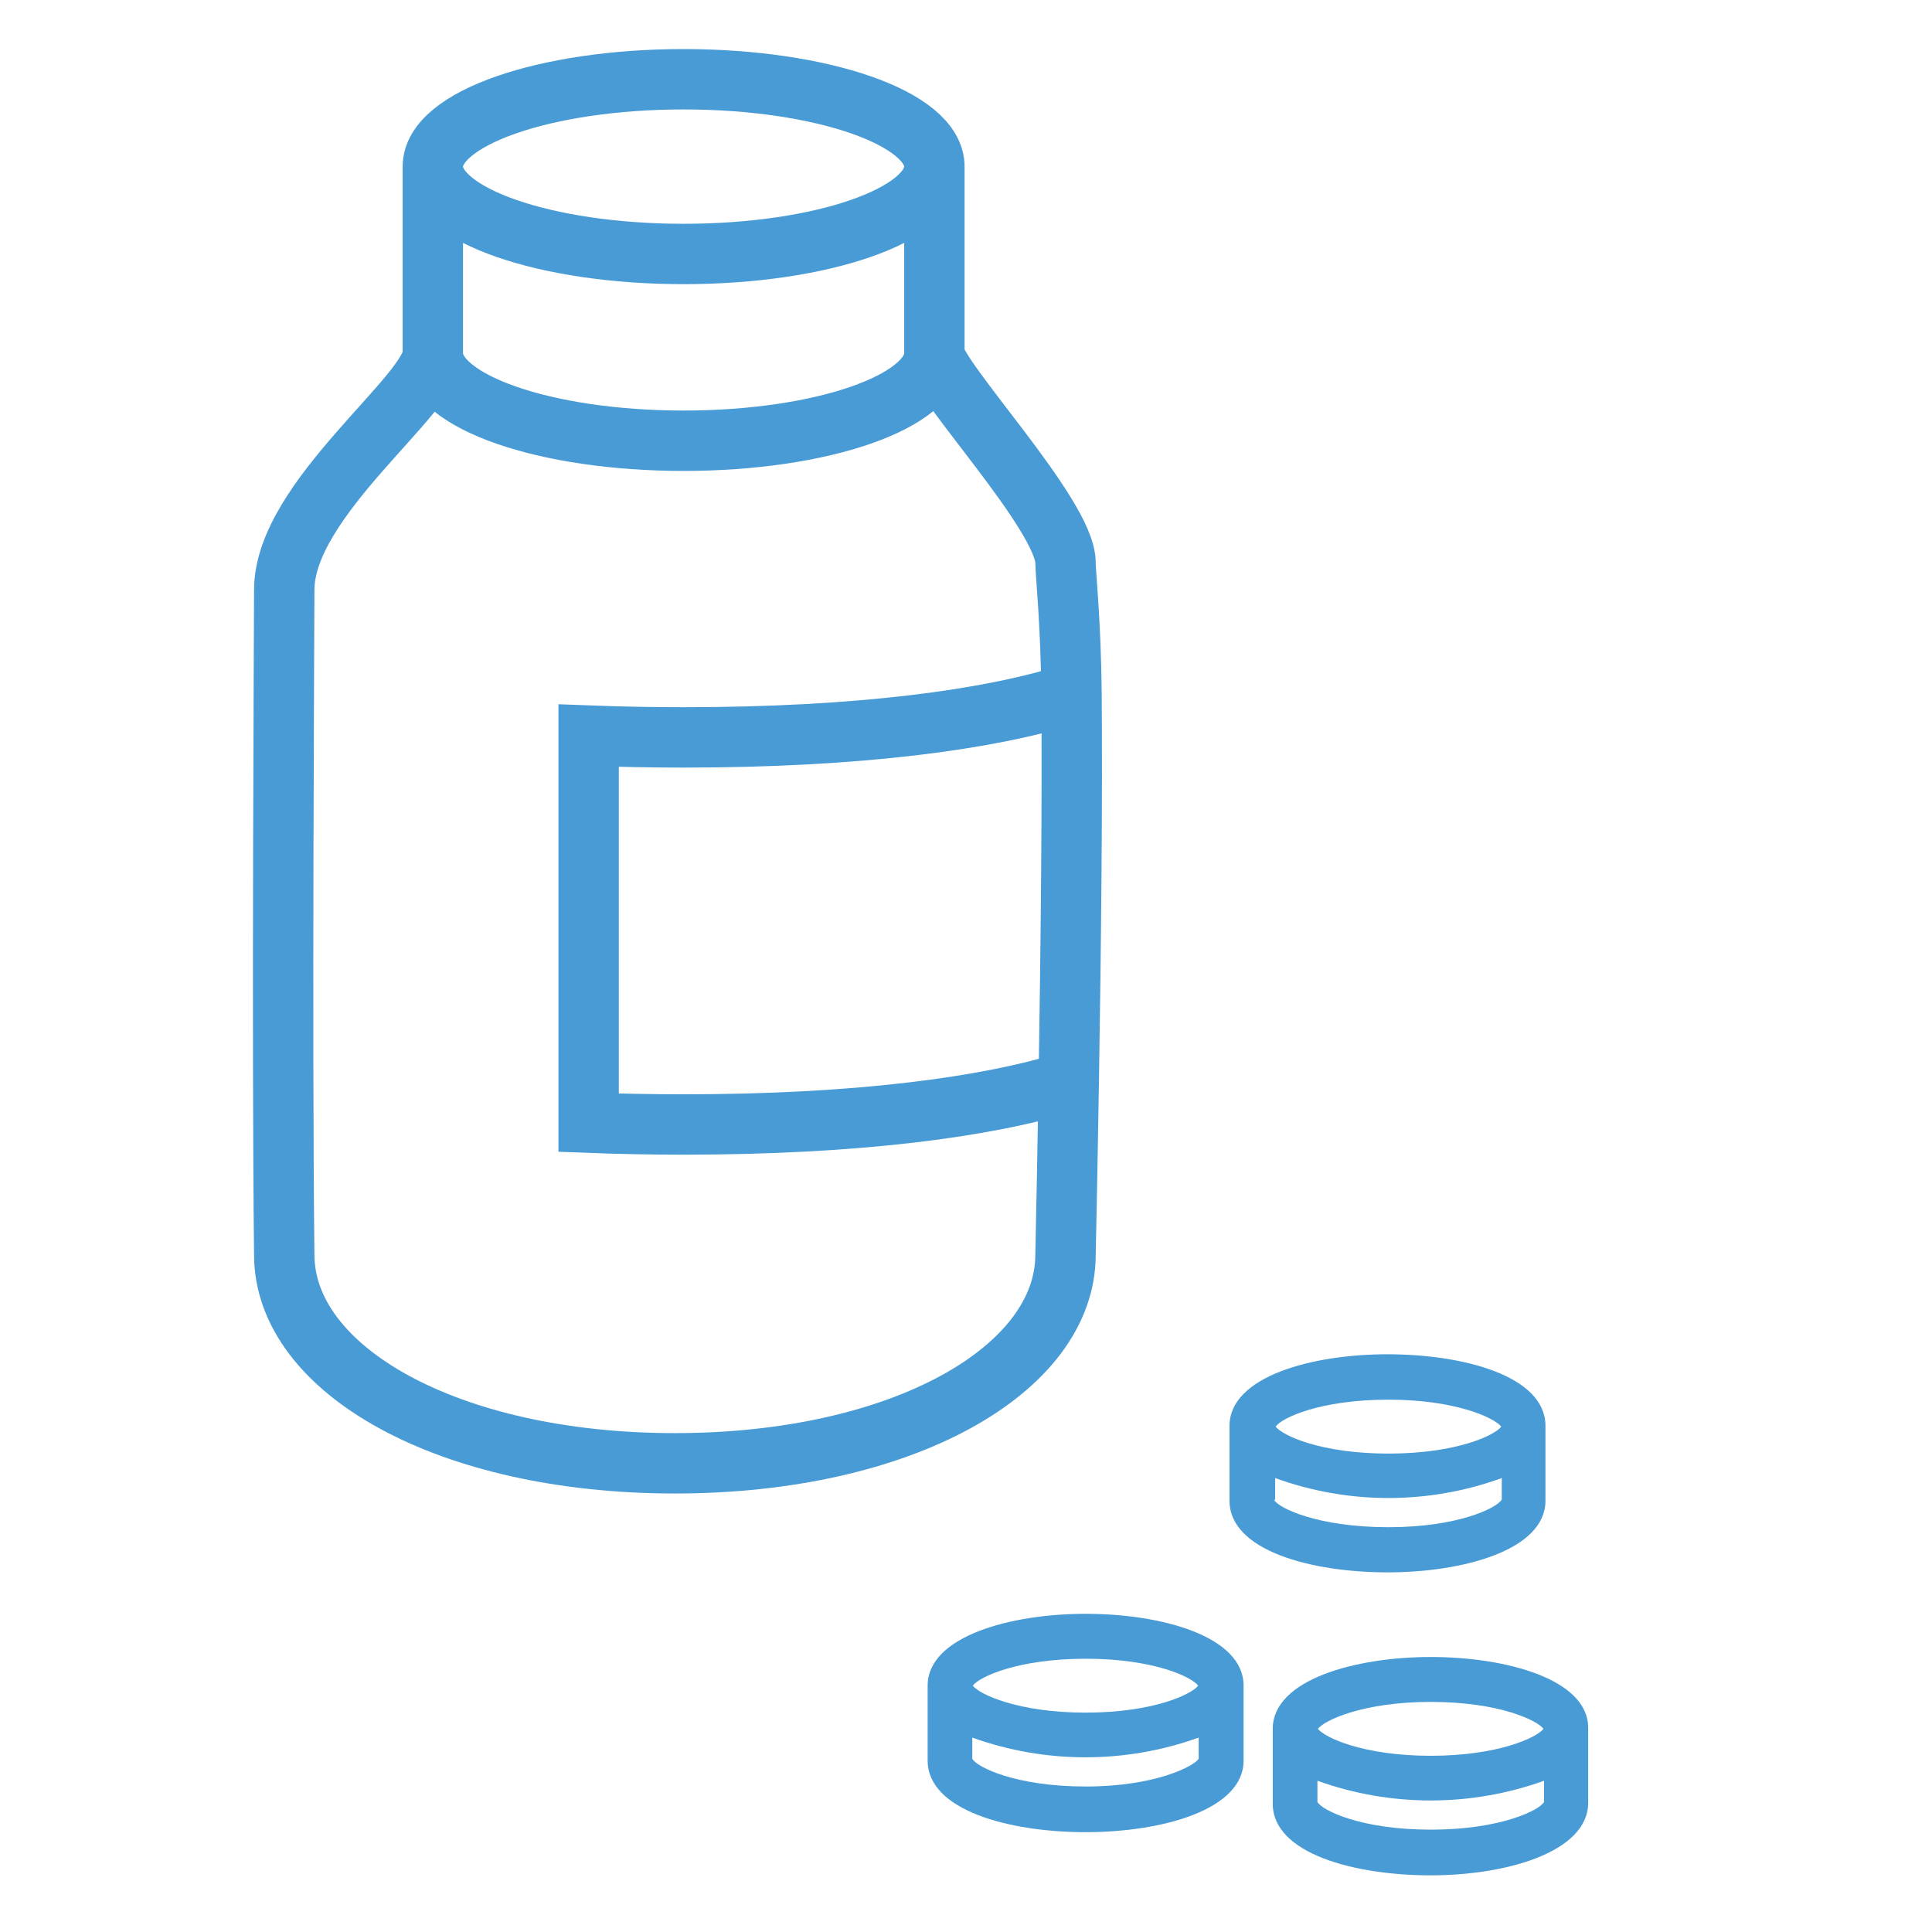
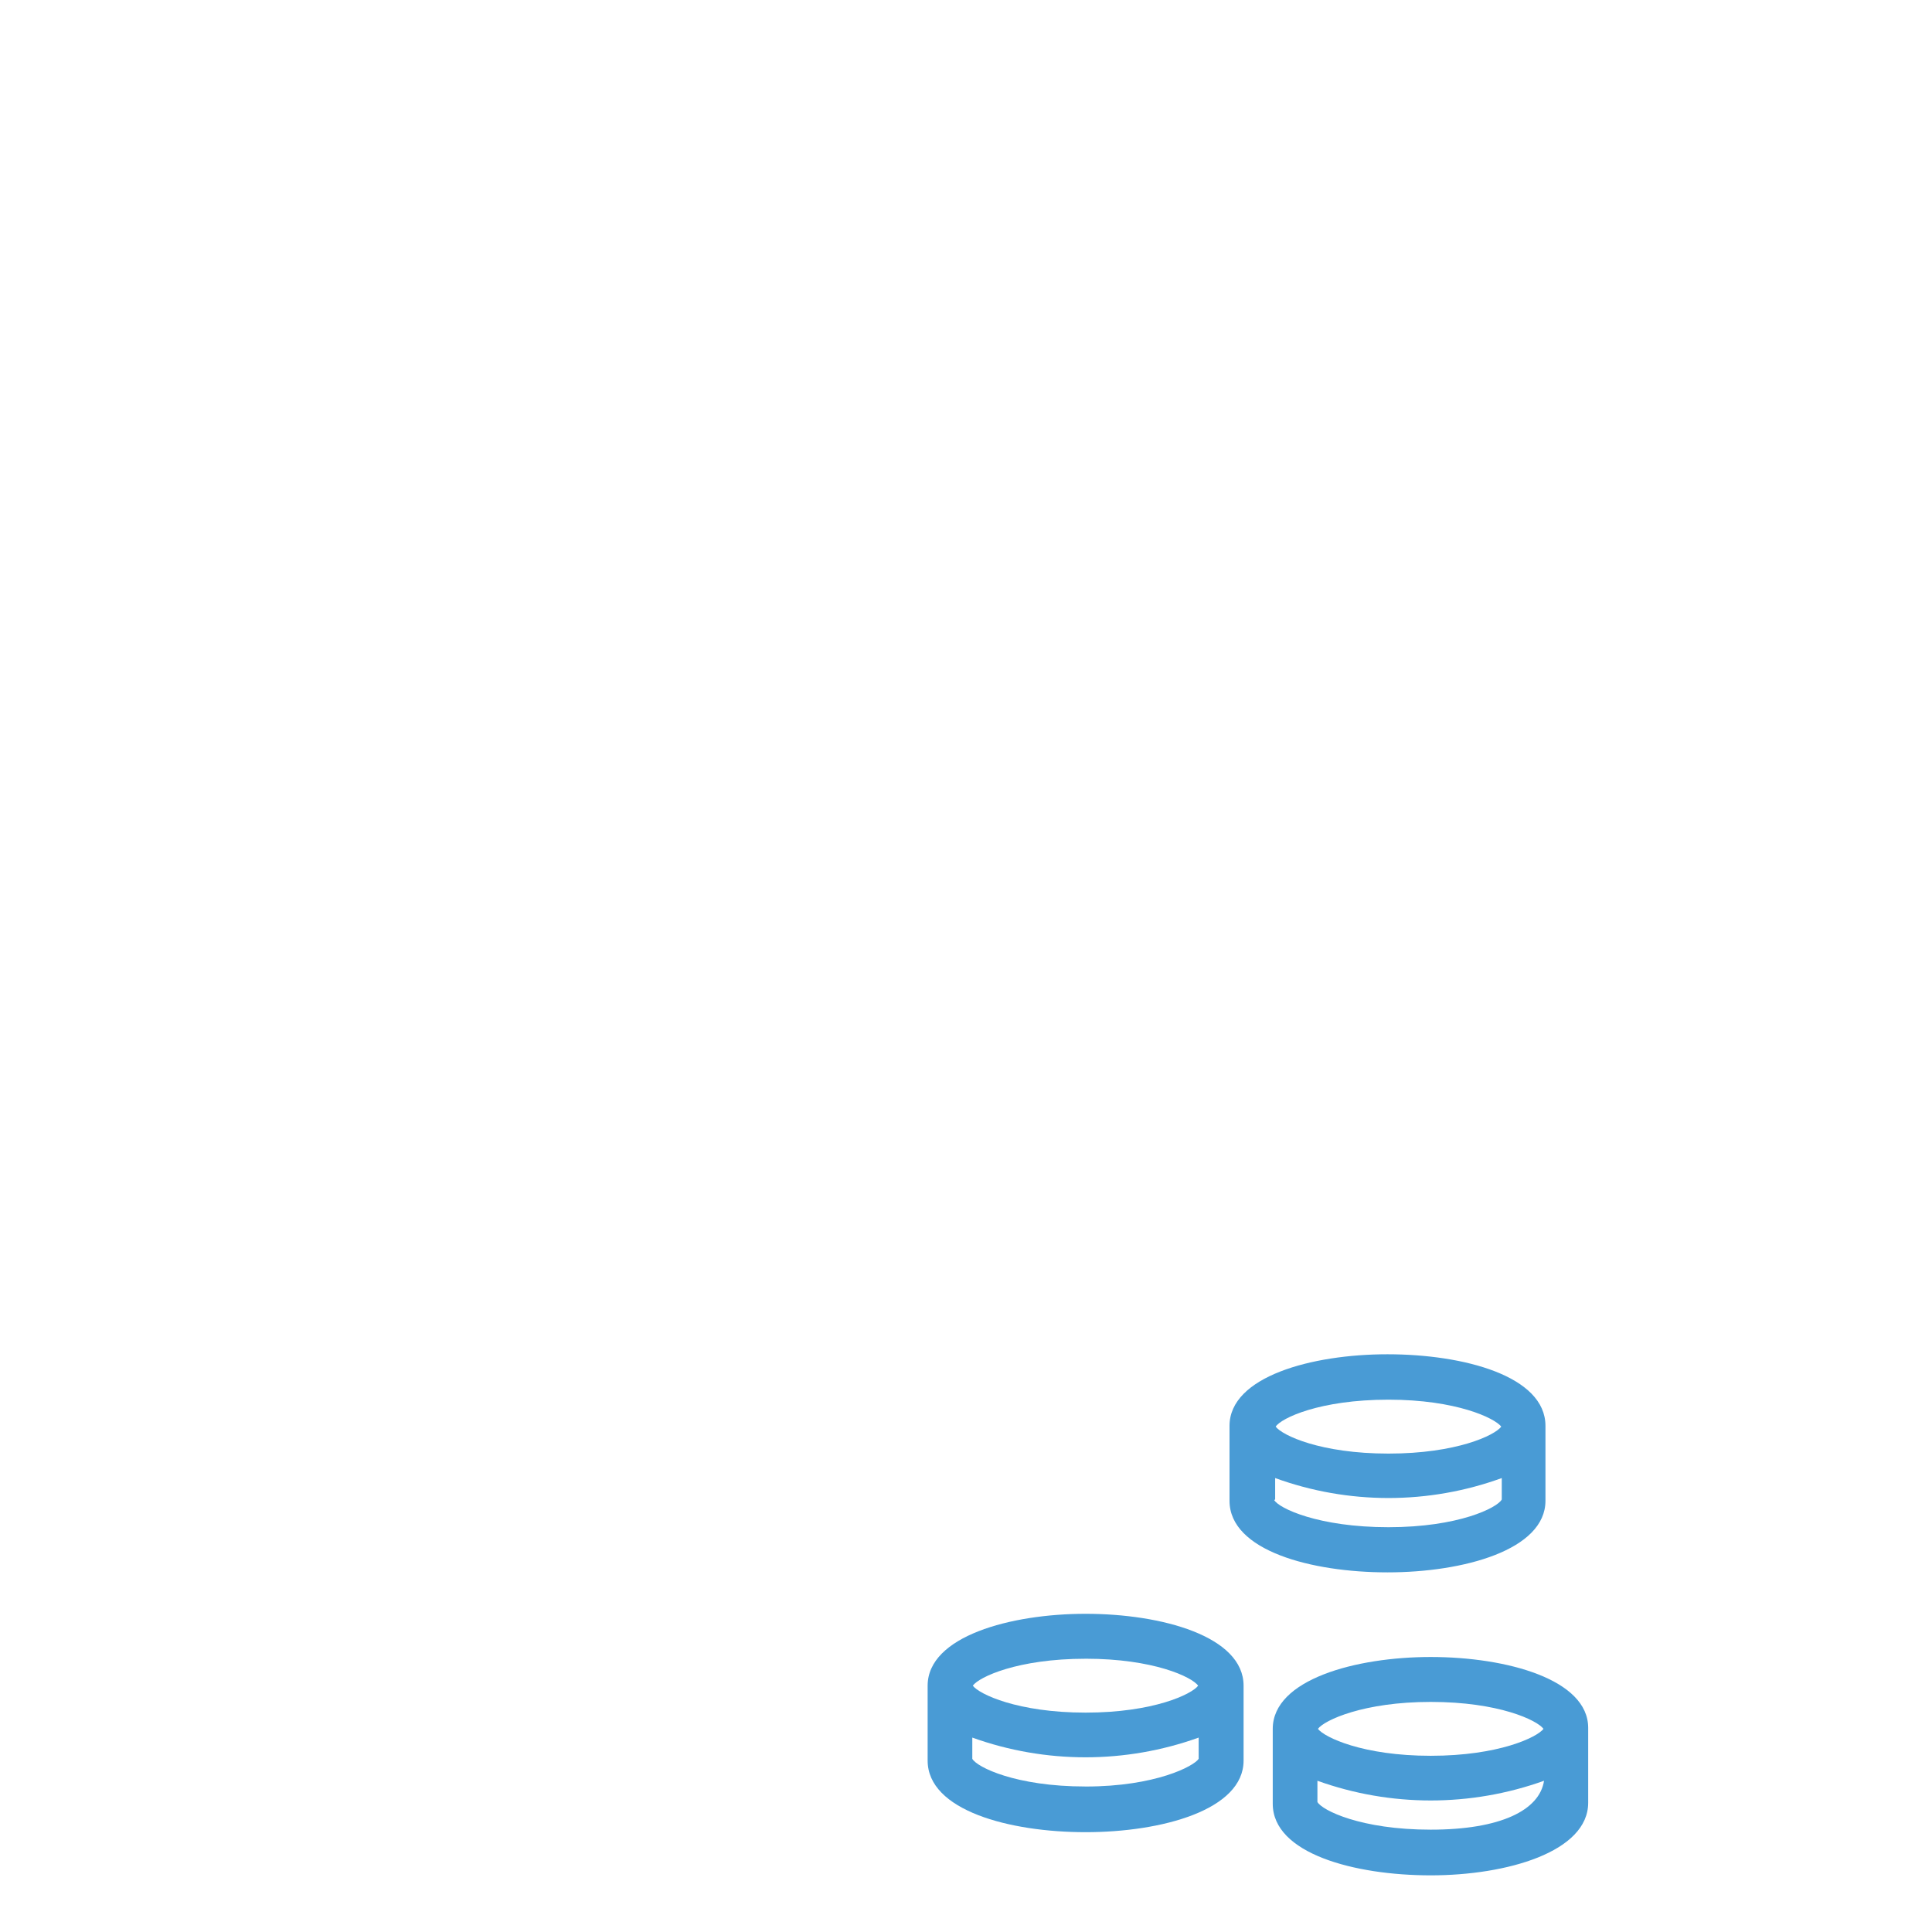
<svg xmlns="http://www.w3.org/2000/svg" width="96" height="96" viewBox="0 0 96 96" fill="none">
  <path d="M76.793 74.572V70.851C76.793 68.371 72.726 67.293 68.943 67.293C65.162 67.293 61.094 68.409 61.094 70.851V74.572C61.094 77.051 65.161 78.13 68.943 78.13C72.726 78.131 76.793 77.014 76.793 74.572ZM68.992 69.549C72.365 69.549 74.275 70.467 74.597 70.888C74.275 71.323 72.366 72.228 68.992 72.228C65.62 72.228 63.71 71.322 63.388 70.888C63.661 70.467 65.571 69.549 68.992 69.549ZM63.362 74.509V73.443L63.363 73.444C66.999 74.766 70.986 74.766 74.622 73.444V74.51C74.399 74.919 72.477 75.886 68.992 75.886C65.508 75.886 63.537 74.943 63.314 74.534L63.362 74.509Z" fill="#499BD5" />
  <path d="M53.943 80.189C50.223 80.189 46.094 81.305 46.094 83.761V87.481C46.094 89.961 50.161 91.04 53.943 91.04C57.725 91.04 61.793 89.936 61.793 87.481V83.761C61.793 81.306 57.726 80.189 53.943 80.189ZM53.943 82.421C57.316 82.421 59.225 83.327 59.536 83.76C59.226 84.181 57.317 85.099 53.943 85.099C50.571 85.099 48.649 84.181 48.338 83.76C48.649 83.327 50.571 82.422 53.943 82.422V82.421ZM53.943 88.77C50.459 88.77 48.537 87.803 48.313 87.394V86.339L48.314 86.34C51.949 87.646 55.926 87.646 59.561 86.34V87.394C59.338 87.754 57.416 88.771 53.943 88.771L53.943 88.77Z" fill="#499BD5" />
-   <path d="M71.092 82.335C67.371 82.335 63.242 83.451 63.242 85.906V89.627C63.242 92.106 67.309 93.185 71.092 93.185C74.874 93.185 78.916 92.019 78.916 89.576V85.856C78.916 83.451 74.874 82.335 71.092 82.335ZM71.092 84.567C74.464 84.567 76.374 85.472 76.696 85.906C76.374 86.327 74.465 87.244 71.092 87.244C67.719 87.244 65.809 86.327 65.487 85.906C65.809 85.472 67.756 84.567 71.092 84.567ZM71.092 90.915C67.608 90.915 65.686 89.948 65.462 89.539V88.485H65.462C69.101 89.791 73.082 89.791 76.722 88.485V89.539C76.499 89.948 74.564 90.915 71.092 90.915Z" fill="#499BD5" />
-   <path d="M46.429 8.279C46.429 10.676 40.85 12.62 33.968 12.62C27.086 12.62 21.507 10.676 21.507 8.279M46.429 8.279C46.429 5.882 40.85 3.938 33.968 3.938C27.086 3.938 21.507 5.882 21.507 8.279M46.429 8.279V17.559M21.507 8.279V17.559M46.429 17.559C46.429 19.956 40.85 21.9 33.968 21.9C27.086 21.9 21.507 19.956 21.507 17.559M46.429 17.559C46.429 18.757 52.945 25.58 52.945 27.959C52.945 28.477 53.211 30.939 53.243 34.465M21.507 17.559C21.507 19.58 14.123 24.79 14.124 29.309C14.124 30.43 13.999 51.783 14.124 62.346C14.124 68.071 22.262 72.711 33.535 72.711C44.807 72.711 52.945 68.071 52.945 62.346C52.998 59.922 53.055 56.936 53.106 53.743M53.106 53.743C49.034 55.019 42.54 55.875 33.969 55.875C32.352 55.875 30.773 55.844 29.249 55.786V36.552C30.773 36.61 32.352 36.641 33.969 36.641C42.636 36.641 49.203 35.766 53.243 34.465M53.106 53.743C53.212 47.15 53.29 39.678 53.243 34.465" stroke="#499BD5" stroke-width="3" />
+   <path d="M71.092 82.335C67.371 82.335 63.242 83.451 63.242 85.906V89.627C63.242 92.106 67.309 93.185 71.092 93.185C74.874 93.185 78.916 92.019 78.916 89.576V85.856C78.916 83.451 74.874 82.335 71.092 82.335ZM71.092 84.567C74.464 84.567 76.374 85.472 76.696 85.906C76.374 86.327 74.465 87.244 71.092 87.244C67.719 87.244 65.809 86.327 65.487 85.906C65.809 85.472 67.756 84.567 71.092 84.567ZM71.092 90.915C67.608 90.915 65.686 89.948 65.462 89.539V88.485H65.462C69.101 89.791 73.082 89.791 76.722 88.485C76.499 89.948 74.564 90.915 71.092 90.915Z" fill="#499BD5" />
</svg>